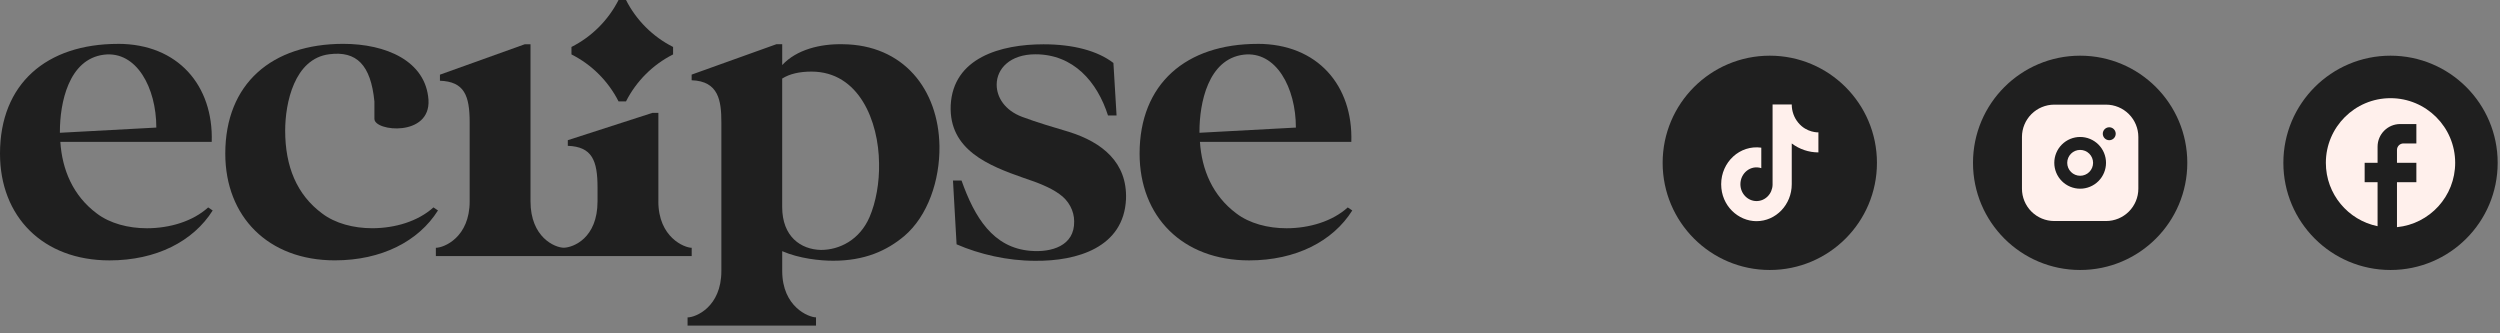
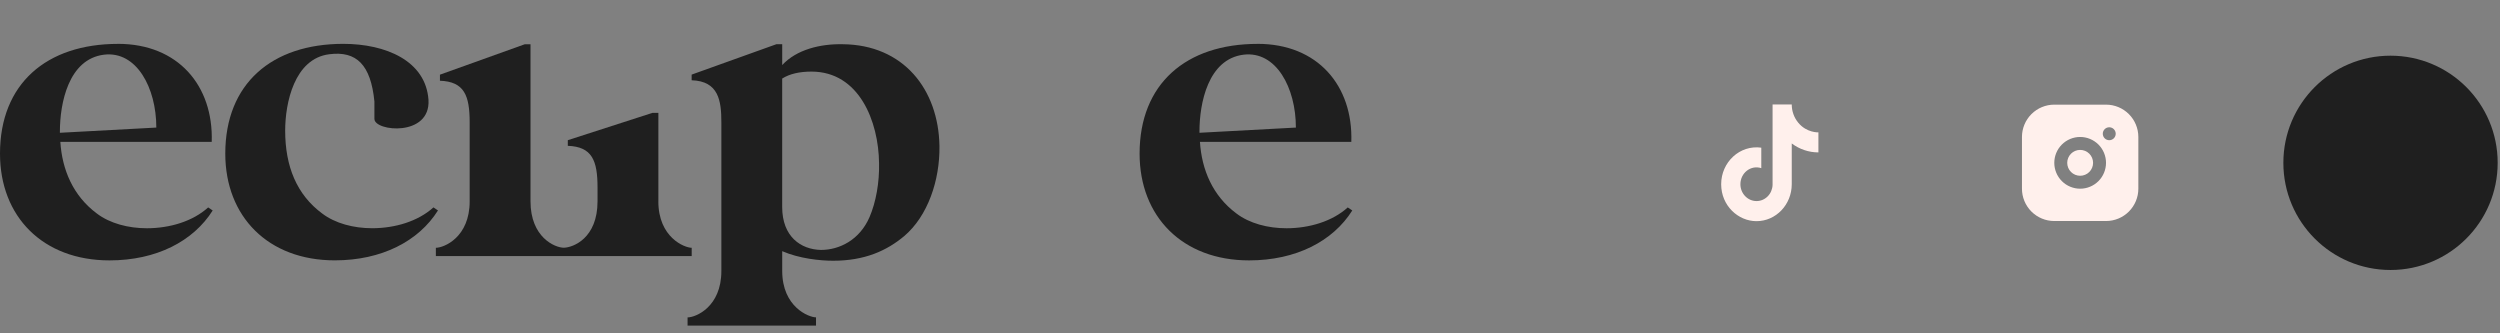
<svg xmlns="http://www.w3.org/2000/svg" fill="none" height="100%" overflow="visible" preserveAspectRatio="none" style="display: block;" viewBox="0 0 315 42" width="100%">
  <rect x="0" y="0" width="315" height="42" fill="#808080" stroke="none" />
  <g id="Frame 24">
    <g id="Layer 1">
      <g id="Group">
        <path d="M14.869 5.525C22.419 5.525 26.906 10.774 26.678 17.879H7.603C7.831 21.379 9.191 24.66 12.202 26.9C13.85 28.156 16.176 28.76 18.506 28.76C21.401 28.76 24.296 27.884 26.229 26.136L26.798 26.52C24.356 30.401 19.701 32.809 13.798 32.809C5.393 32.809 -4.95431e-05 27.288 -4.95431e-05 19.359C-4.95431e-05 10.558 5.846 5.529 14.877 5.529L14.869 5.525ZM19.697 16.074C19.697 11.046 17.198 6.397 13.112 6.889C8.625 7.437 7.547 13.014 7.547 16.567V16.73L19.697 16.074Z" fill="#1F1F1F" id="Vector" />
        <path d="M43.258 5.525C48.596 5.525 53.648 7.657 53.989 12.578C54.273 17.279 47.176 16.57 47.176 14.982V12.794C46.723 8.145 44.906 6.397 41.498 6.833C37.071 7.381 35.932 13.01 35.932 16.454C35.932 20.991 37.408 24.544 40.588 26.896C42.236 28.152 44.562 28.756 46.891 28.756C49.786 28.756 52.681 27.88 54.614 26.132L55.184 26.516C52.742 30.397 48.086 32.805 42.184 32.805C33.779 32.805 28.386 27.284 28.386 19.355C28.386 10.553 34.232 5.525 43.262 5.525H43.258Z" fill="#1F1F1F" id="Vector_2" />
        <path d="M82.956 25.372V14.218H82.218L71.544 17.663V18.375C74.612 18.483 75.289 20.235 75.289 23.623V25.372C75.289 30.009 72.23 31.181 71.055 31.213C69.892 31.213 66.844 29.881 66.844 25.372V5.581H66.107L55.432 9.409V10.173C58.5 10.281 59.178 12.034 59.178 15.422V25.372C59.178 29.909 55.941 31.221 54.919 31.221V32.261H87.154V31.221C86.244 31.221 82.952 29.909 82.952 25.372H82.956Z" fill="#1F1F1F" id="Vector_3" />
        <path d="M86.633 41.034V39.994C87.656 39.994 90.892 38.681 90.892 34.145V15.418C90.892 12.685 90.551 10.225 87.147 10.113V9.401L97.821 5.572H98.559V8.197C100.375 6.228 103.387 5.516 106.165 5.572C113.828 5.628 118.259 11.257 118.372 18.418C118.428 22.739 116.896 27.22 113.945 29.736C111.731 31.596 108.948 32.853 104.975 32.853C103.326 32.853 100.716 32.581 98.559 31.648V34.137C98.559 38.673 101.907 39.986 102.817 39.986V41.026H86.637L86.633 41.034ZM103.439 31.492C105.768 31.492 108.323 30.236 109.57 27.336C110.364 25.476 110.817 23.015 110.761 20.555C110.705 15.306 108.263 9.021 102.244 9.021C100.768 9.021 99.517 9.293 98.555 9.897V26.08C98.555 29.796 100.884 31.436 103.439 31.492Z" fill="#1F1F1F" id="Vector_4" />
-         <path d="M131.488 5.581C135.233 5.581 138.301 6.401 140.29 7.933L140.687 14.55H139.608C138.245 10.285 135.237 6.841 130.465 6.841C127.286 6.841 125.581 8.645 125.581 10.669C125.581 12.254 126.604 13.894 128.761 14.714C130.806 15.478 132.735 16.026 134.724 16.626C138.87 17.939 142.05 20.455 141.877 25.1C141.593 31.169 135.746 32.917 130.409 32.861C126.945 32.861 123.424 32.041 120.529 30.785L120.076 22.747H121.154C122.802 27.396 125.128 31.221 129.84 31.605C132.45 31.825 135.406 31.005 135.345 27.888C135.345 26.576 134.664 25.264 133.473 24.444C132.338 23.623 130.806 23.023 128.986 22.419C124.615 20.887 119.562 18.919 119.787 13.29C120.072 7.277 126.091 5.581 131.484 5.581H131.488Z" fill="#1F1F1F" id="Vector_5" />
        <path d="M158.458 5.525C166.009 5.525 170.496 10.774 170.267 17.879H151.192C151.421 21.379 152.78 24.66 155.792 26.9C157.44 28.156 159.765 28.76 162.095 28.76C164.99 28.76 167.885 27.884 169.818 26.136L170.387 26.52C167.945 30.401 163.29 32.809 157.387 32.809C148.987 32.809 143.589 27.288 143.589 19.359C143.589 10.557 149.436 5.529 158.466 5.529L158.458 5.525ZM163.282 16.074C163.282 11.046 160.784 6.397 156.698 6.889C152.211 7.437 151.132 13.014 151.132 16.566V16.73L163.282 16.074Z" fill="#1F1F1F" id="Vector_6" />
      </g>
-       <path d="M84.809 5.917C84.809 6.349 84.809 6.425 84.809 6.857C82.251 8.149 80.173 10.222 78.878 12.774C78.445 12.774 78.369 12.774 77.936 12.774C76.641 10.222 74.564 8.149 72.005 6.857C72.005 6.425 72.005 6.349 72.005 5.917C74.564 4.625 76.641 2.548 77.936 -1.17279e-05C78.369 -1.17279e-05 78.445 -1.17279e-05 78.878 -1.17279e-05C80.173 2.552 82.251 4.625 84.809 5.917Z" fill="#1F1F1F" id="Vector_7" />
    </g>
    <g id="Group 39">
      <g id="Group 24">
-         <circle cx="222.994" cy="20.517" fill="#1F1F1F" id="Ellipse 1" r="13.501" />
        <g id="ic:baseline-tiktok">
          <path d="M226.588 15.469C226.054 14.832 225.76 14.013 225.76 13.166H223.345V23.294C223.327 23.842 223.106 24.361 222.728 24.742C222.351 25.123 221.846 25.336 221.322 25.335C220.212 25.335 219.29 24.388 219.29 23.212C219.29 21.807 220.587 20.754 221.923 21.186V18.606C219.228 18.23 216.868 20.419 216.868 23.212C216.868 25.932 219.025 27.867 221.314 27.867C223.767 27.867 225.76 25.785 225.76 23.212V18.075C226.739 18.81 227.914 19.204 229.119 19.202V16.678C229.119 16.678 227.65 16.752 226.588 15.469Z" fill="#FFF0EC" id="Vector_8" />
        </g>
      </g>
      <g id="Group 25">
-         <circle cx="262.099" cy="20.517" fill="#1F1F1F" id="Ellipse 2" r="13.501" />
        <g id="mingcute:instagram-fill">
          <g id="Group_2">
            <path d="M265.358 13.185C266.438 13.185 267.475 13.614 268.238 14.378C269.002 15.142 269.432 16.178 269.432 17.258V23.776C269.432 24.856 269.002 25.892 268.238 26.656C267.475 27.42 266.438 27.849 265.358 27.849H258.841C257.76 27.849 256.724 27.42 255.96 26.656C255.196 25.892 254.767 24.856 254.767 23.776V17.258C254.767 16.178 255.196 15.142 255.96 14.378C256.724 13.614 257.76 13.185 258.841 13.185H265.358ZM262.099 17.258C261.235 17.258 260.406 17.602 259.795 18.213C259.184 18.824 258.841 19.653 258.841 20.517C258.841 21.381 259.184 22.21 259.795 22.821C260.406 23.433 261.235 23.776 262.099 23.776C262.964 23.776 263.792 23.433 264.404 22.821C265.015 22.21 265.358 21.381 265.358 20.517C265.358 19.653 265.015 18.824 264.404 18.213C263.792 17.602 262.964 17.258 262.099 17.258ZM262.099 18.888C262.531 18.888 262.946 19.059 263.251 19.365C263.557 19.671 263.729 20.085 263.729 20.517C263.729 20.949 263.557 21.364 263.251 21.669C262.946 21.975 262.531 22.146 262.099 22.146C261.667 22.146 261.253 21.975 260.947 21.669C260.642 21.364 260.47 20.949 260.47 20.517C260.47 20.085 260.642 19.671 260.947 19.365C261.253 19.059 261.667 18.888 262.099 18.888ZM265.765 16.036C265.549 16.036 265.342 16.122 265.189 16.275C265.037 16.428 264.951 16.635 264.951 16.851C264.951 17.067 265.037 17.274 265.189 17.427C265.342 17.58 265.549 17.666 265.765 17.666C265.982 17.666 266.189 17.58 266.342 17.427C266.494 17.274 266.58 17.067 266.58 16.851C266.58 16.635 266.494 16.428 266.342 16.275C266.189 16.122 265.982 16.036 265.765 16.036Z" fill="#FFF0EC" id="Vector_9" />
          </g>
        </g>
      </g>
      <g id="Group 26">
        <circle cx="301.205" cy="20.517" fill="#1F1F1F" id="Ellipse 3" r="13.501" />
        <g id="ic:baseline-facebook">
-           <path d="M309.352 20.517C309.352 16.02 305.702 12.37 301.205 12.37C296.708 12.37 293.058 16.02 293.058 20.517C293.058 24.46 295.86 27.743 299.575 28.501V22.961H297.946V20.517H299.575V18.48C299.575 16.908 300.854 15.629 302.427 15.629H304.463V18.073H302.834C302.386 18.073 302.019 18.44 302.019 18.888V20.517H304.463V22.961H302.019V28.623C306.134 28.216 309.352 24.745 309.352 20.517Z" fill="#FFF0EC" id="Vector_10" />
-         </g>
+           </g>
      </g>
    </g>
  </g>
</svg>